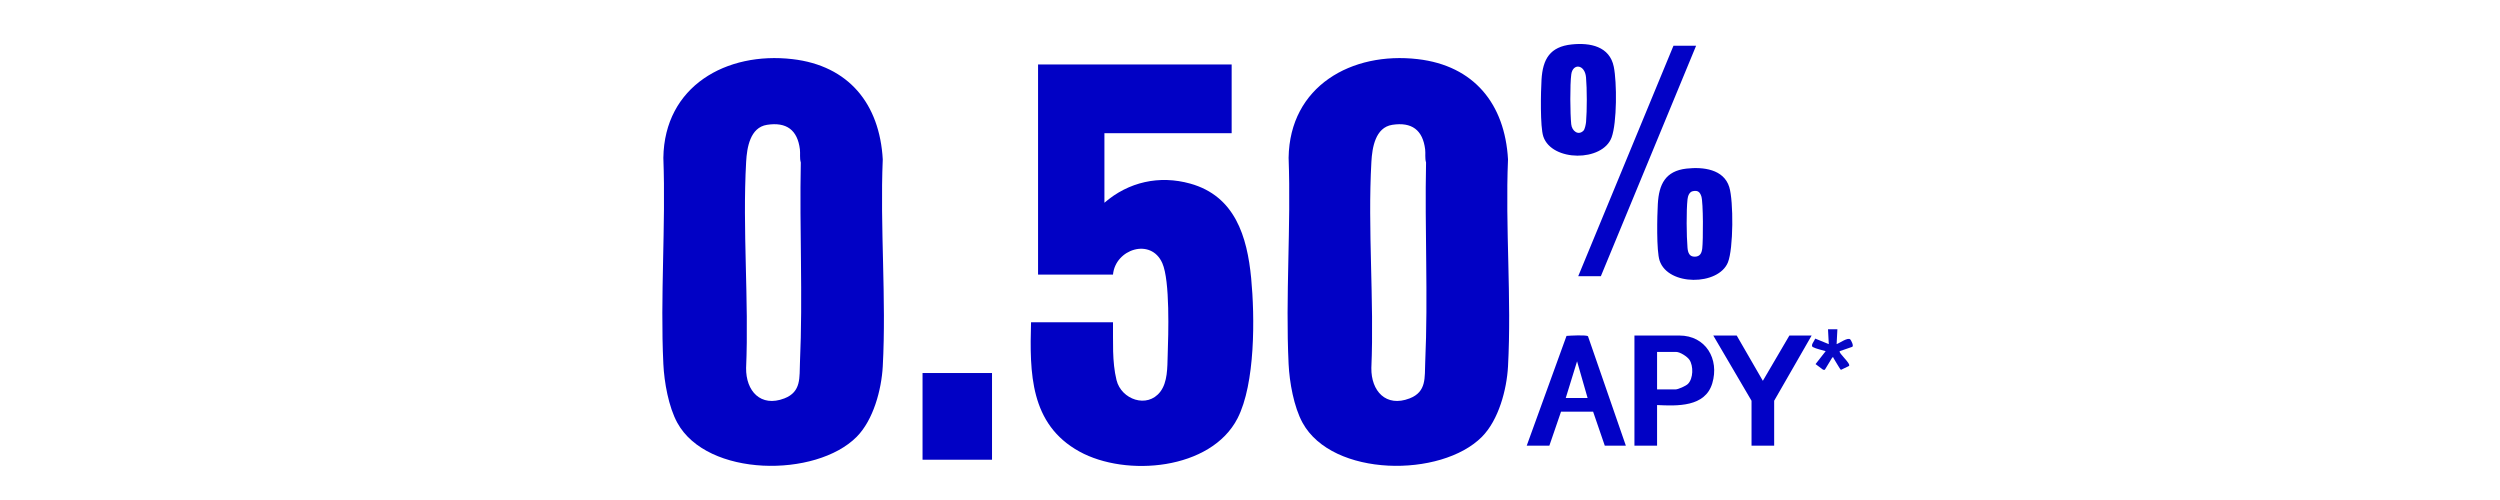
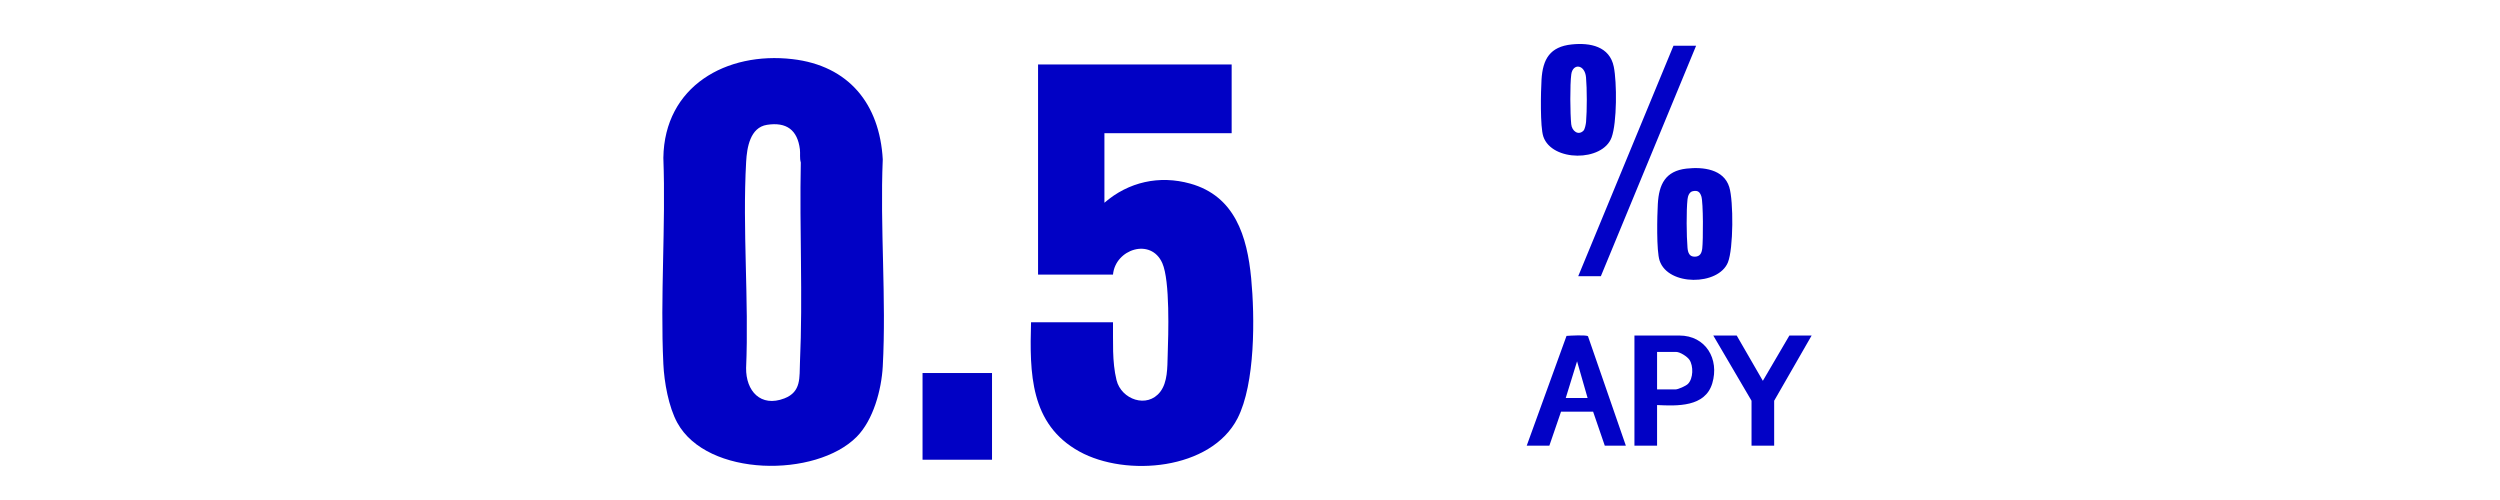
<svg xmlns="http://www.w3.org/2000/svg" id="Layer_1" data-name="Layer 1" width="400" height="80" viewBox="0 0 400 80">
  <path d="M269.85,26.975c2.616-.295,5.951.076,6.835,2.964.691,2.257.662,9.856-.214,12.034-1.508,3.748-9.56,3.819-10.93-.258-.533-1.585-.398-7.187-.289-9.094.18-3.134,1.205-5.264,4.598-5.647ZM270.842,30.591c-.56.125-.782.776-.839,1.286-.204,1.83-.162,5.881-.004,7.753.065.766.282,1.462,1.185,1.439.84-.022,1.09-.589,1.178-1.332.148-1.251.174-7.337-.147-8.324-.231-.71-.589-.997-1.374-.822Z" fill="#0101c5" />
  <g>
    <path d="M251.493,7.106c2.934-.301,6.051.304,6.714,3.581.507,2.508.512,8.915-.347,11.288-1.429,3.947-9.569,3.912-10.928-.131-.529-1.573-.402-7.201-.289-9.094.197-3.298,1.354-5.286,4.85-5.644ZM253.357,20.906c.225-.227.385-1.058.414-1.398.157-1.829.157-5.3-.006-7.126-.19-2.117-2.116-2.289-2.36-.491-.224,1.656-.182,6.273-.009,7.986.11,1.092,1.133,1.867,1.962,1.029Z" fill="#0101c6" />
    <polygon points="271.377 7.319 256.14 44.187 252.518 44.187 267.755 7.319 271.377 7.319" fill="#0202c6" />
  </g>
  <g>
    <rect x="147.607" y="59.684" width="11.116" height="13.872" fill="#0101c5" />
    <path d="M137.072,69.888c-6.518,6.571-23.922,6.482-28.703-2.247-1.396-2.549-2.093-6.495-2.232-9.389-.519-10.851.404-22.11,0-33.004.168-11.478,10.093-17.015,20.659-15.788,9.003,1.045,13.943,7.164,14.446,16.038-.456,10.904.589,22.279,0,33.129-.201,3.71-1.501,8.57-4.17,11.261ZM122.721,19.972c-2.715.423-3.213,3.669-3.338,5.908-.606,10.799.455,22.142-.006,32.997-.05,3.675,2.326,6.334,6.123,4.867,2.748-1.061,2.388-3.369,2.494-5.752.476-10.619-.09-21.35.135-31.994-.21-.697-.061-1.419-.145-2.104-.383-3.1-2.145-4.408-5.263-3.922Z" fill="#0101c5" />
  </g>
  <g>
    <path d="M197.065,10.319v10.998h-20.358v11.123c3.851-3.338,8.791-4.443,13.738-3.062,7.142,1.994,9.1,8.437,9.741,15.122.594,6.191.673,16.875-2.182,22.435-4.246,8.269-17.833,9.423-25.296,5.312-7.924-4.366-7.968-12.59-7.741-20.686h13.114c.035,3.044-.168,6.271.561,9.249.766,3.129,4.922,4.583,6.998,1.876,1.195-1.557,1.127-3.904,1.189-5.808.112-3.402.392-11.94-.858-14.775-1.81-4.105-7.522-2.244-7.891,1.834h-11.99V10.319h30.974Z" fill="#0101c5" />
-     <path d="M237.112,69.888c-6.518,6.571-23.922,6.482-28.703-2.247-1.396-2.549-2.093-6.495-2.232-9.389-.519-10.851.404-22.11,0-33.004.168-11.478,10.093-17.015,20.659-15.788,9.003,1.045,13.943,7.164,14.446,16.038-.456,10.904.589,22.279,0,33.129-.201,3.71-1.501,8.57-4.17,11.261ZM222.761,19.972c-2.715.423-3.213,3.669-3.338,5.908-.606,10.799.455,22.142-.006,32.997-.05,3.675,2.326,6.334,6.123,4.867,2.748-1.061,2.388-3.369,2.494-5.752.476-10.619-.09-21.35.135-31.994-.21-.697-.061-1.419-.145-2.104-.383-3.1-2.145-4.408-5.263-3.922Z" fill="#0101c5" />
  </g>
  <g>
    <path d="M265.132,64.807v6.499h-3.622v-17.621h7.181c4.23,0,6.435,3.763,5.272,7.65-1.142,3.816-5.615,3.626-8.832,3.473ZM265.132,62.308h2.935c.439,0,1.662-.548,1.997-.876.866-.848.908-2.877.243-3.865-.352-.523-1.504-1.258-2.115-1.258h-3.06v5.999Z" fill="#0101c5" />
    <path d="M260.137,71.306h-3.372l-1.868-5.442h-5.131s-1.868,5.442-1.868,5.442h-3.622l6.367-17.561c.518-.043,3.224-.196,3.439.063l6.055,17.498ZM254.017,63.683l-1.686-5.875-1.811,5.875h3.497Z" fill="#0202c6" />
    <polygon points="277.872 53.685 282.056 60.931 286.302 53.685 289.861 53.685 283.866 64.12 283.866 71.306 280.245 71.306 280.245 64.12 274.125 53.685 277.872 53.685" fill="#0202c6" />
-     <path d="M293.983,52.684l-.124,2.375c.481-.16,1.786-1.127,2.184-.752.124.117.607,1.038.312,1.189l-1.998.69c-.232.318,1.794,1.943,1.49,2.363l-1.29.626c-.137-.032-.975-1.567-1.166-1.833-.063-.087.023-.212-.219-.156l-1.203,1.984-.268-.009-1.212-.905,1.619-2.07c-.551-.172-1.565-.388-2.037-.649-.457-.253.231-.976.368-1.361l2.167.885-.124-2.375h1.5Z" fill="#0606c6" />
  </g>
</svg>